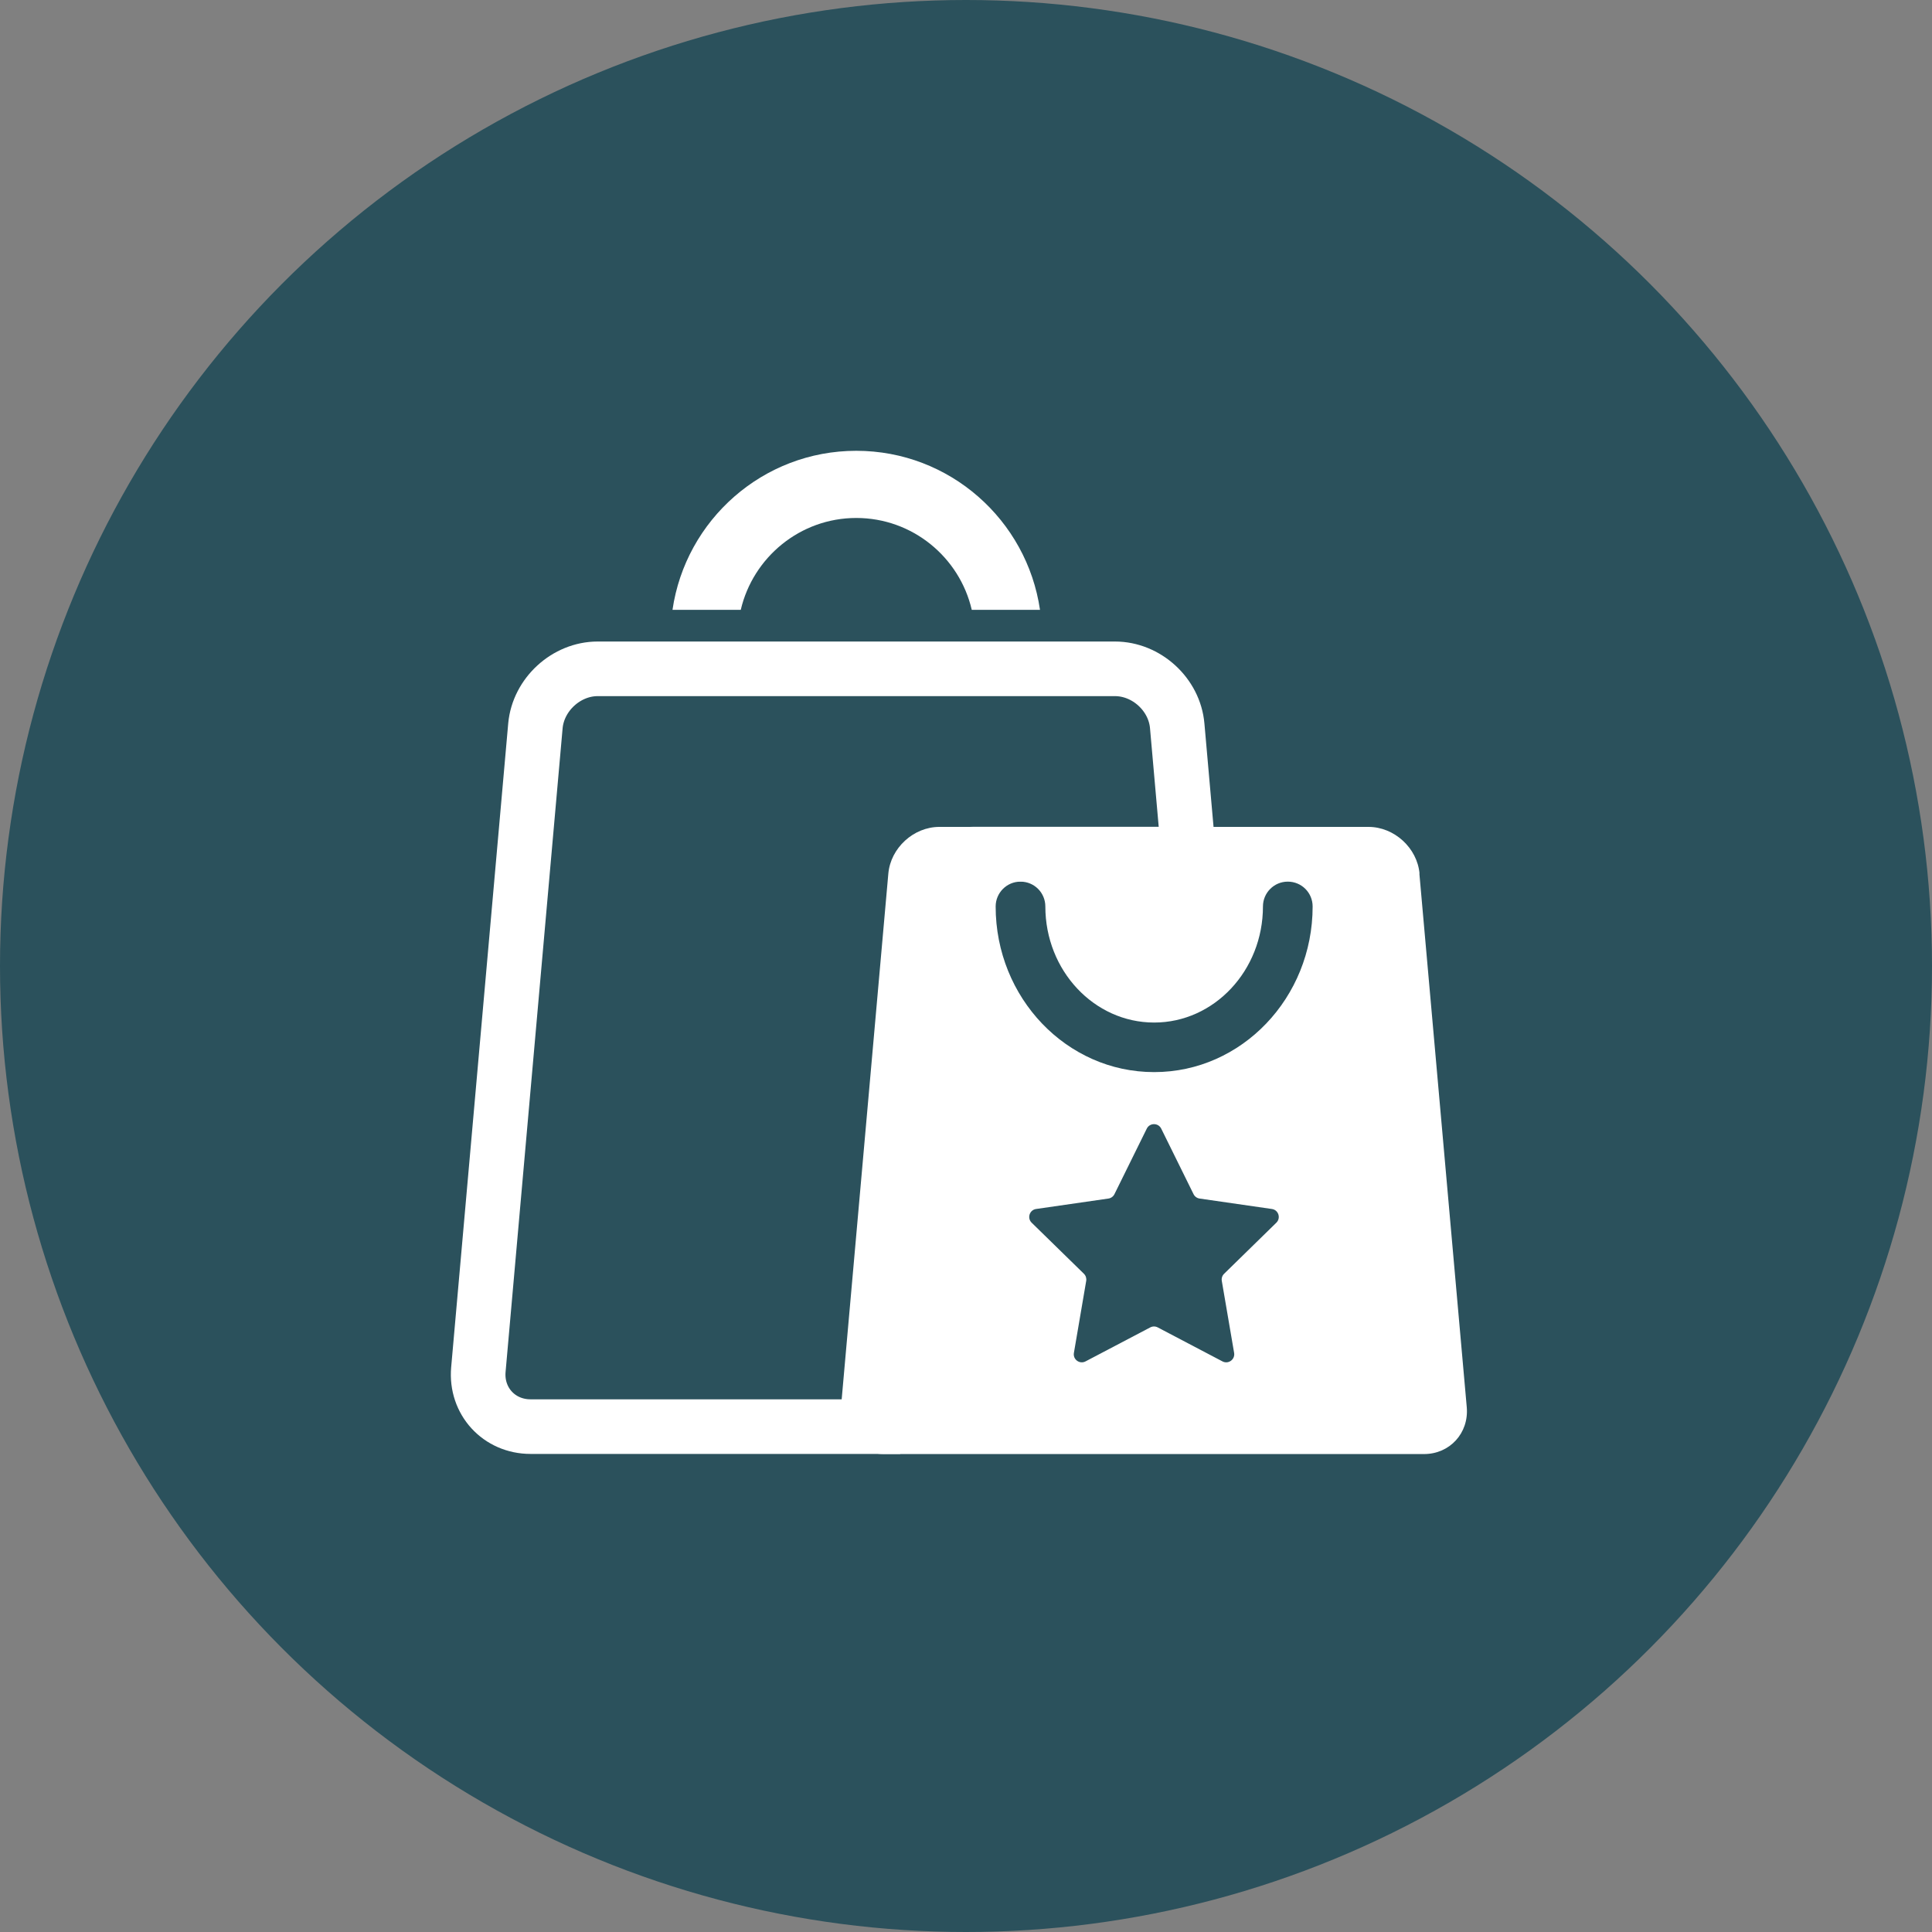
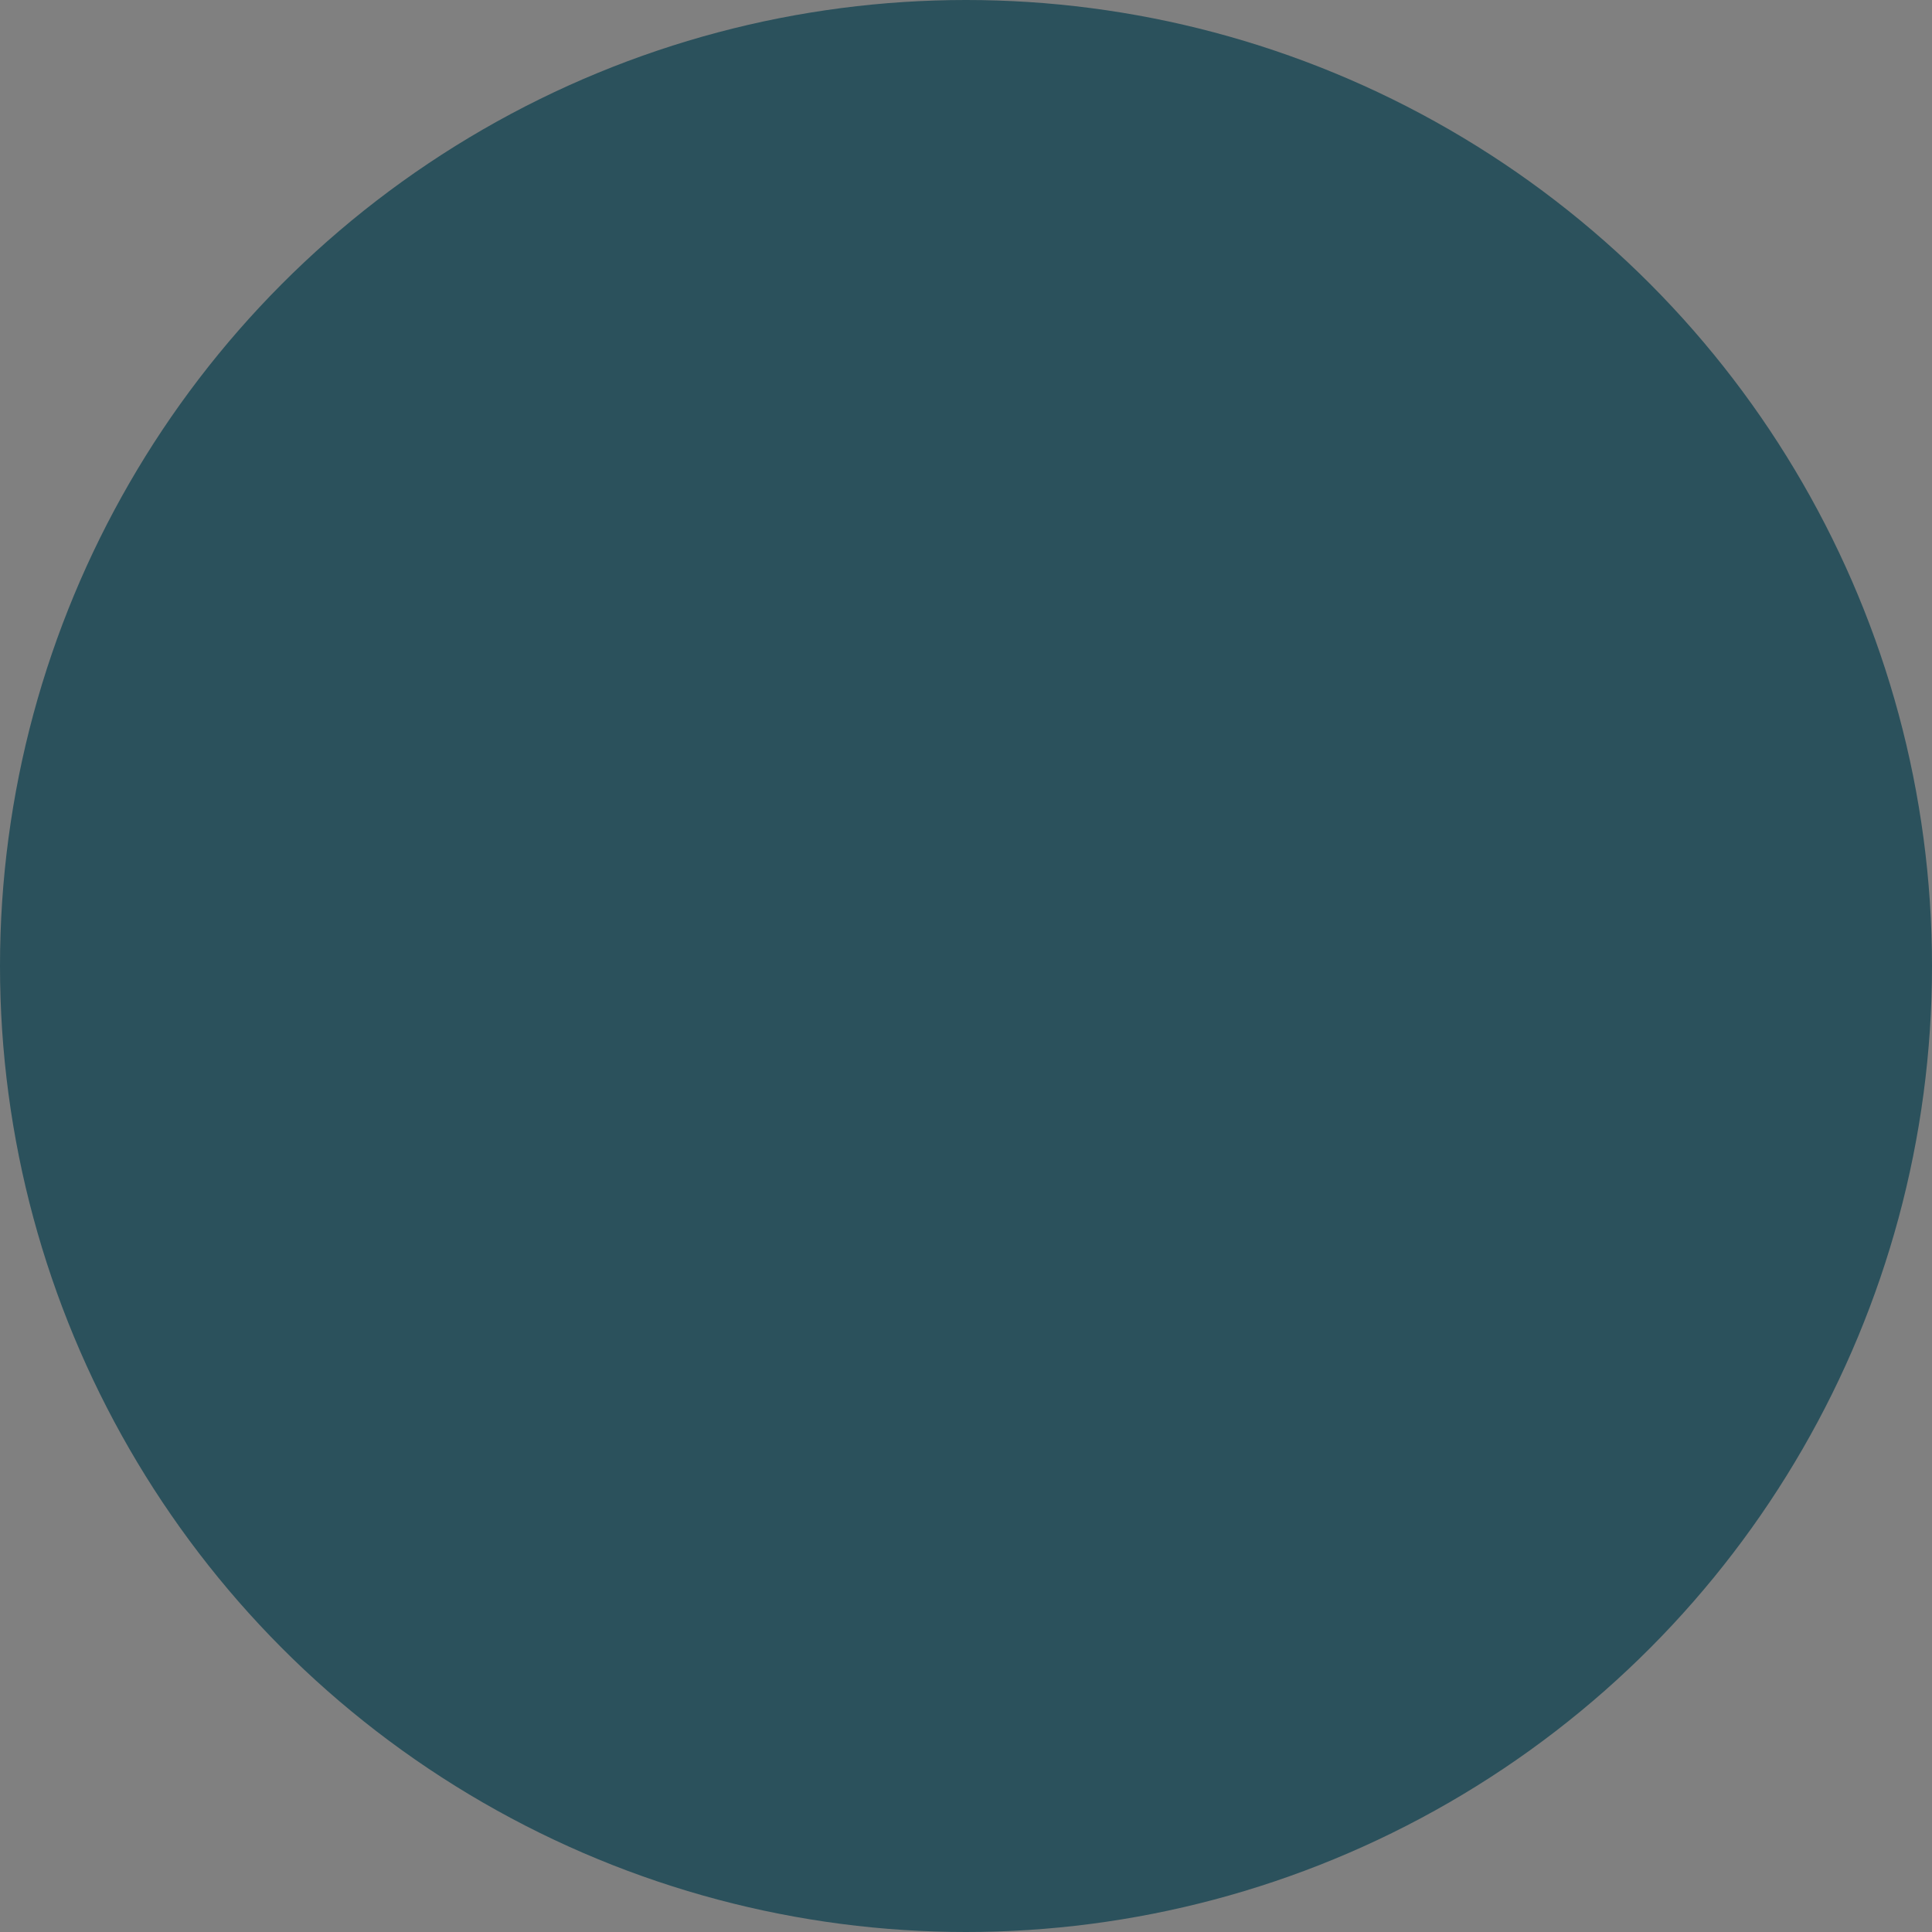
<svg xmlns="http://www.w3.org/2000/svg" width="60" height="60" viewBox="0 0 60 60" fill="none">
  <rect x="0" y="0" width="60" height="60" fill="#808080" stroke="none" />
  <circle cx="30" cy="30" r="30" fill="#2B515C" />
  <g clip-path="url(#clip0_1245_671)">
-     <path d="M26.592 16.086C28.339 16.086 29.801 17.307 30.179 18.939H32.298C31.891 16.149 29.492 14 26.592 14C23.692 14 21.292 16.149 20.885 18.939H23.005C23.387 17.307 24.849 16.086 26.592 16.086Z" fill="white" />
-     <path d="M36.911 26.524L36.559 22.539C36.474 21.568 35.605 20.771 34.626 20.771H18.562C17.587 20.771 16.718 21.568 16.628 22.539L14.856 42.537C14.772 43.508 15.496 44.305 16.476 44.305H27.181L28.644 27.991C28.716 27.181 29.445 26.524 30.267 26.524H36.911V26.524Z" stroke="white" stroke-width="1.696" stroke-miterlimit="10" />
    <path d="M44.085 27.13C44.013 26.333 43.3 25.68 42.499 25.68H29.174C28.372 25.68 27.66 26.333 27.588 27.13L26.117 43.707C26.045 44.504 26.643 45.157 27.444 45.157H44.224C45.026 45.157 45.619 44.504 45.552 43.707L44.08 27.13H44.085ZM35.839 33.295C33.125 33.295 30.921 30.988 30.921 28.152C30.921 27.728 31.264 27.38 31.692 27.38C32.12 27.38 32.464 27.724 32.464 28.152C32.464 30.14 33.977 31.756 35.843 31.756C37.708 31.756 39.222 30.14 39.222 28.152C39.222 27.728 39.565 27.38 39.993 27.38C40.422 27.38 40.765 27.724 40.765 28.152C40.765 30.988 38.56 33.295 35.847 33.295H35.839Z" fill="white" />
-     <path d="M35.614 35.051C35.706 34.865 35.971 34.865 36.063 35.051L37.067 37.086C37.103 37.159 37.174 37.211 37.255 37.222L39.499 37.546C39.704 37.575 39.786 37.827 39.638 37.972L38.016 39.558C37.957 39.615 37.93 39.698 37.944 39.779L38.327 42.016C38.361 42.22 38.147 42.376 37.964 42.279L35.955 41.224C35.882 41.185 35.795 41.185 35.722 41.224L33.713 42.279C33.53 42.376 33.316 42.22 33.351 42.016L33.733 39.779C33.747 39.698 33.72 39.615 33.662 39.558L32.039 37.972C31.891 37.827 31.973 37.575 32.178 37.546L34.422 37.222C34.503 37.211 34.574 37.159 34.61 37.086L35.614 35.051Z" fill="#2B515C" />
  </g>
  <defs>
    <clipPath id="clip0_1245_671">
-       <rect width="31.56" height="31.157" fill="white" transform="translate(14 14)" />
-     </clipPath>
+       </clipPath>
  </defs>
</svg>